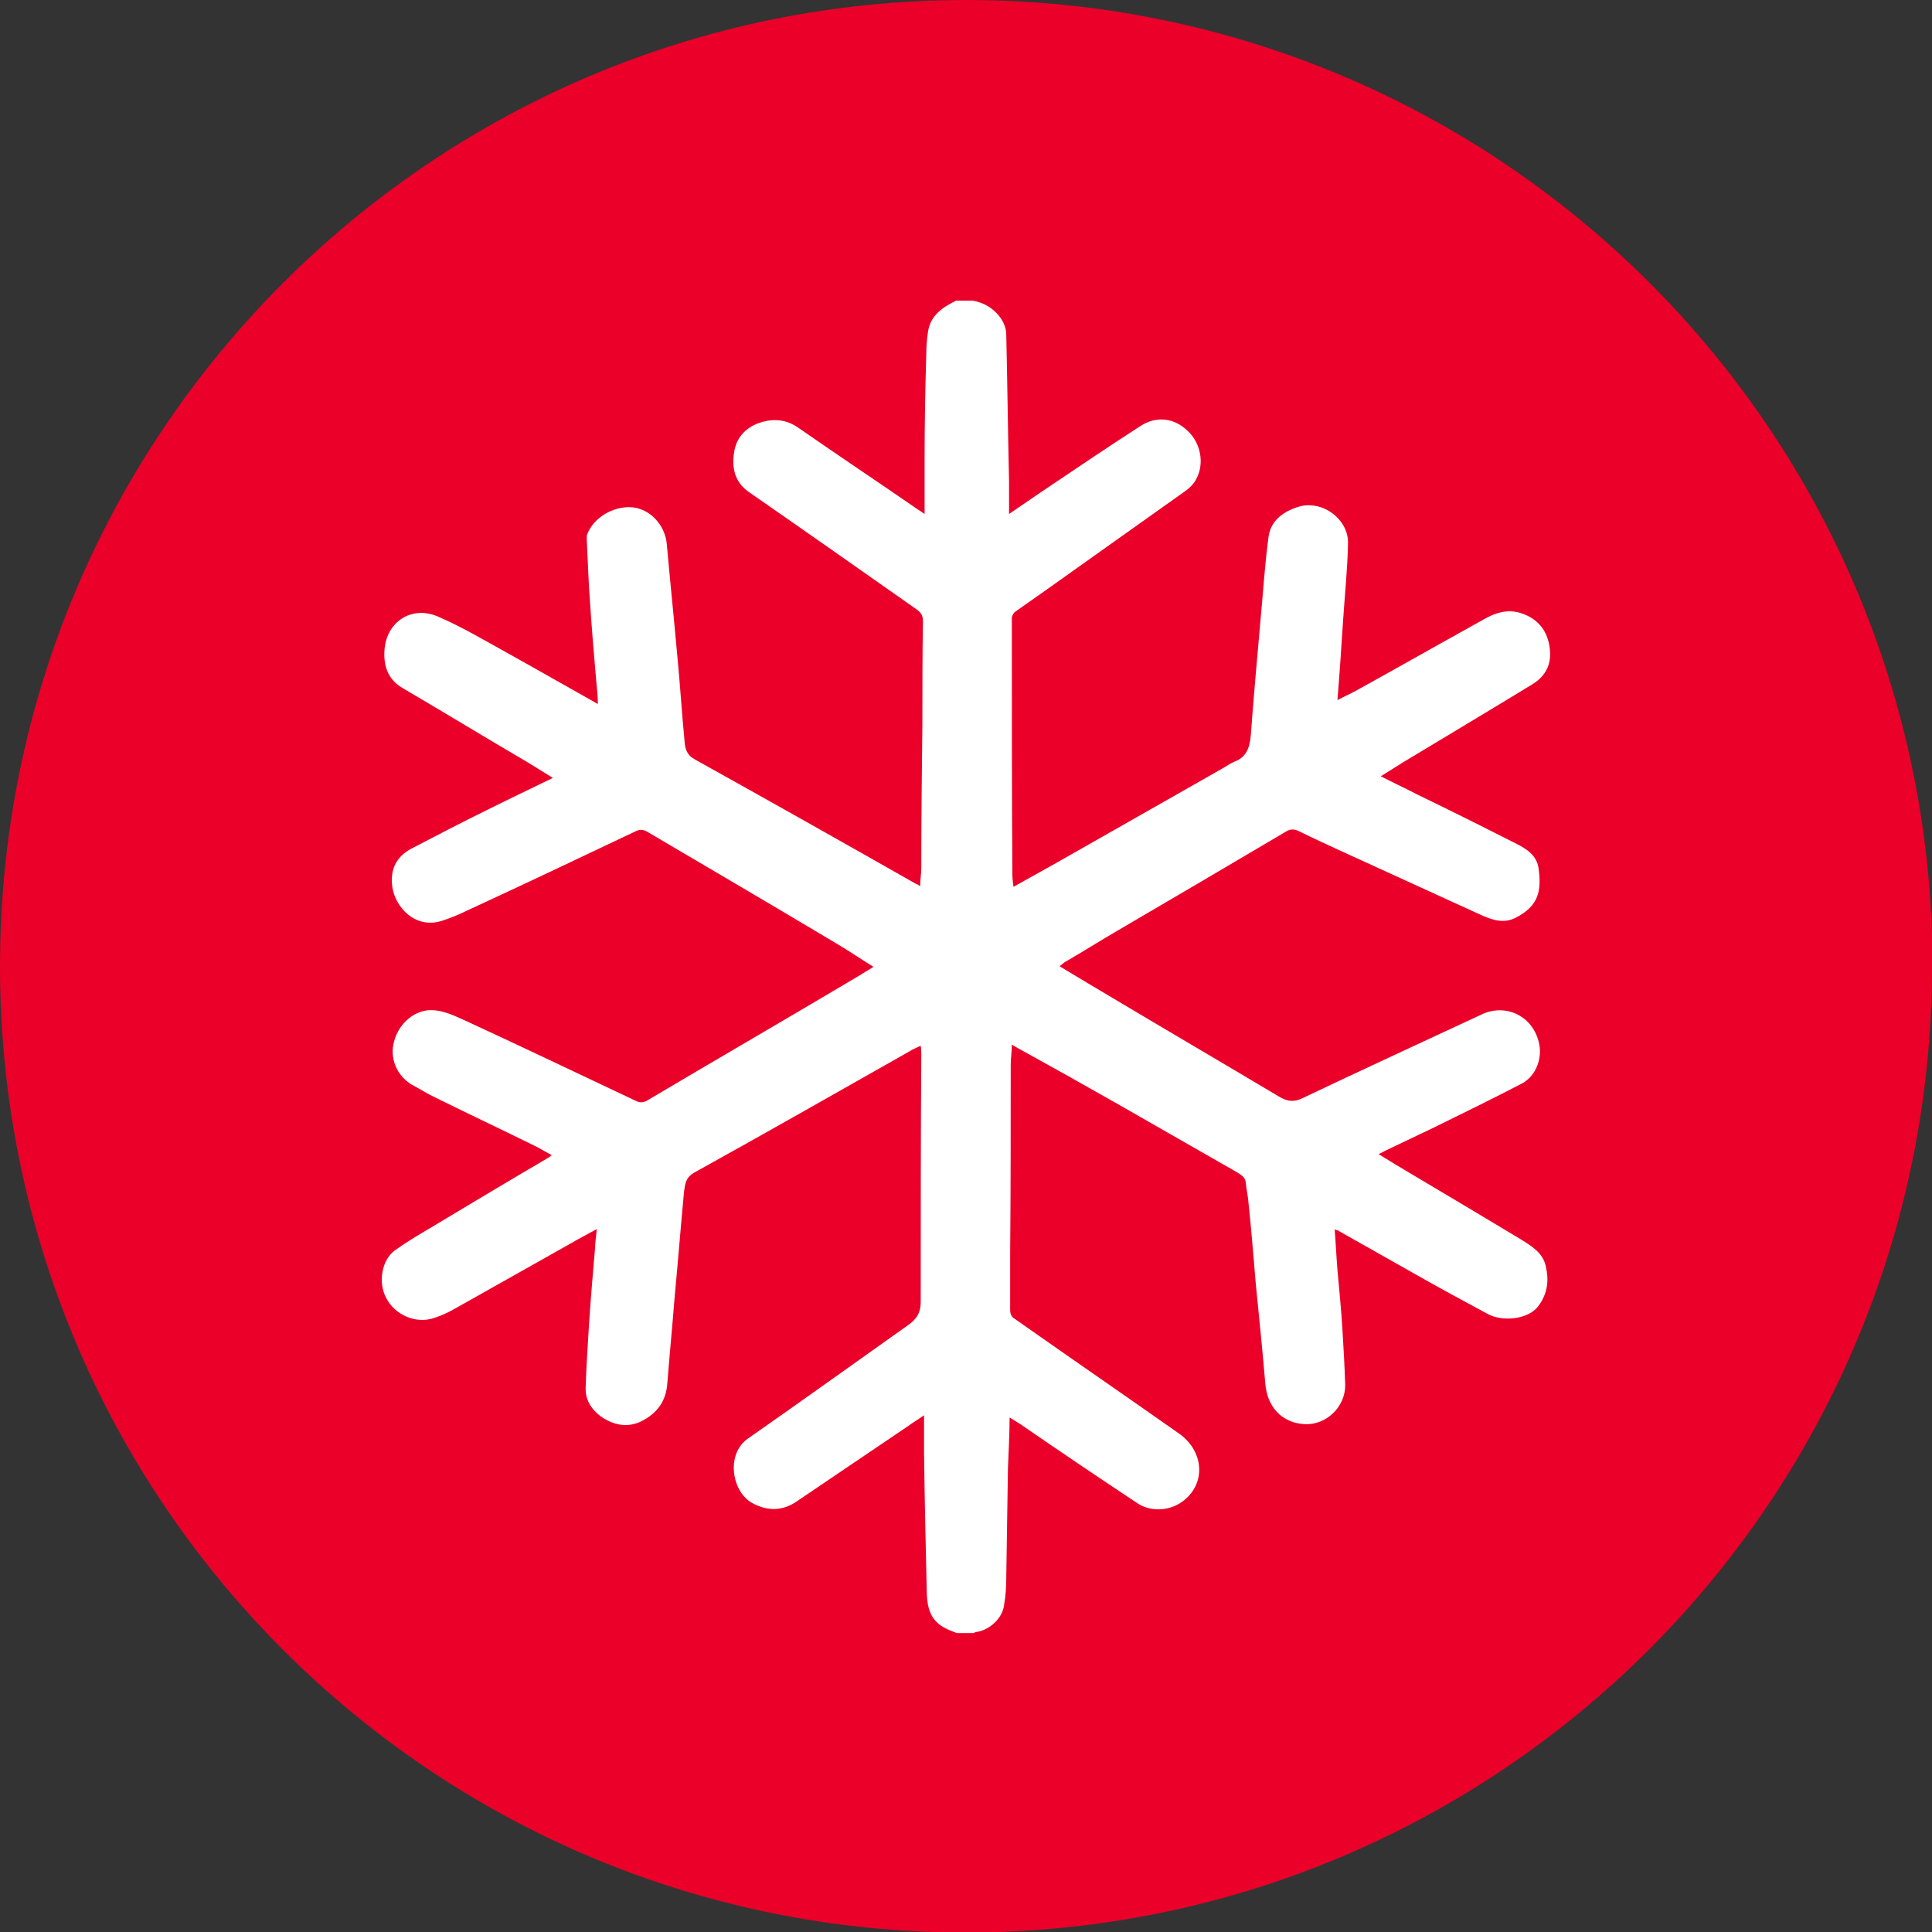
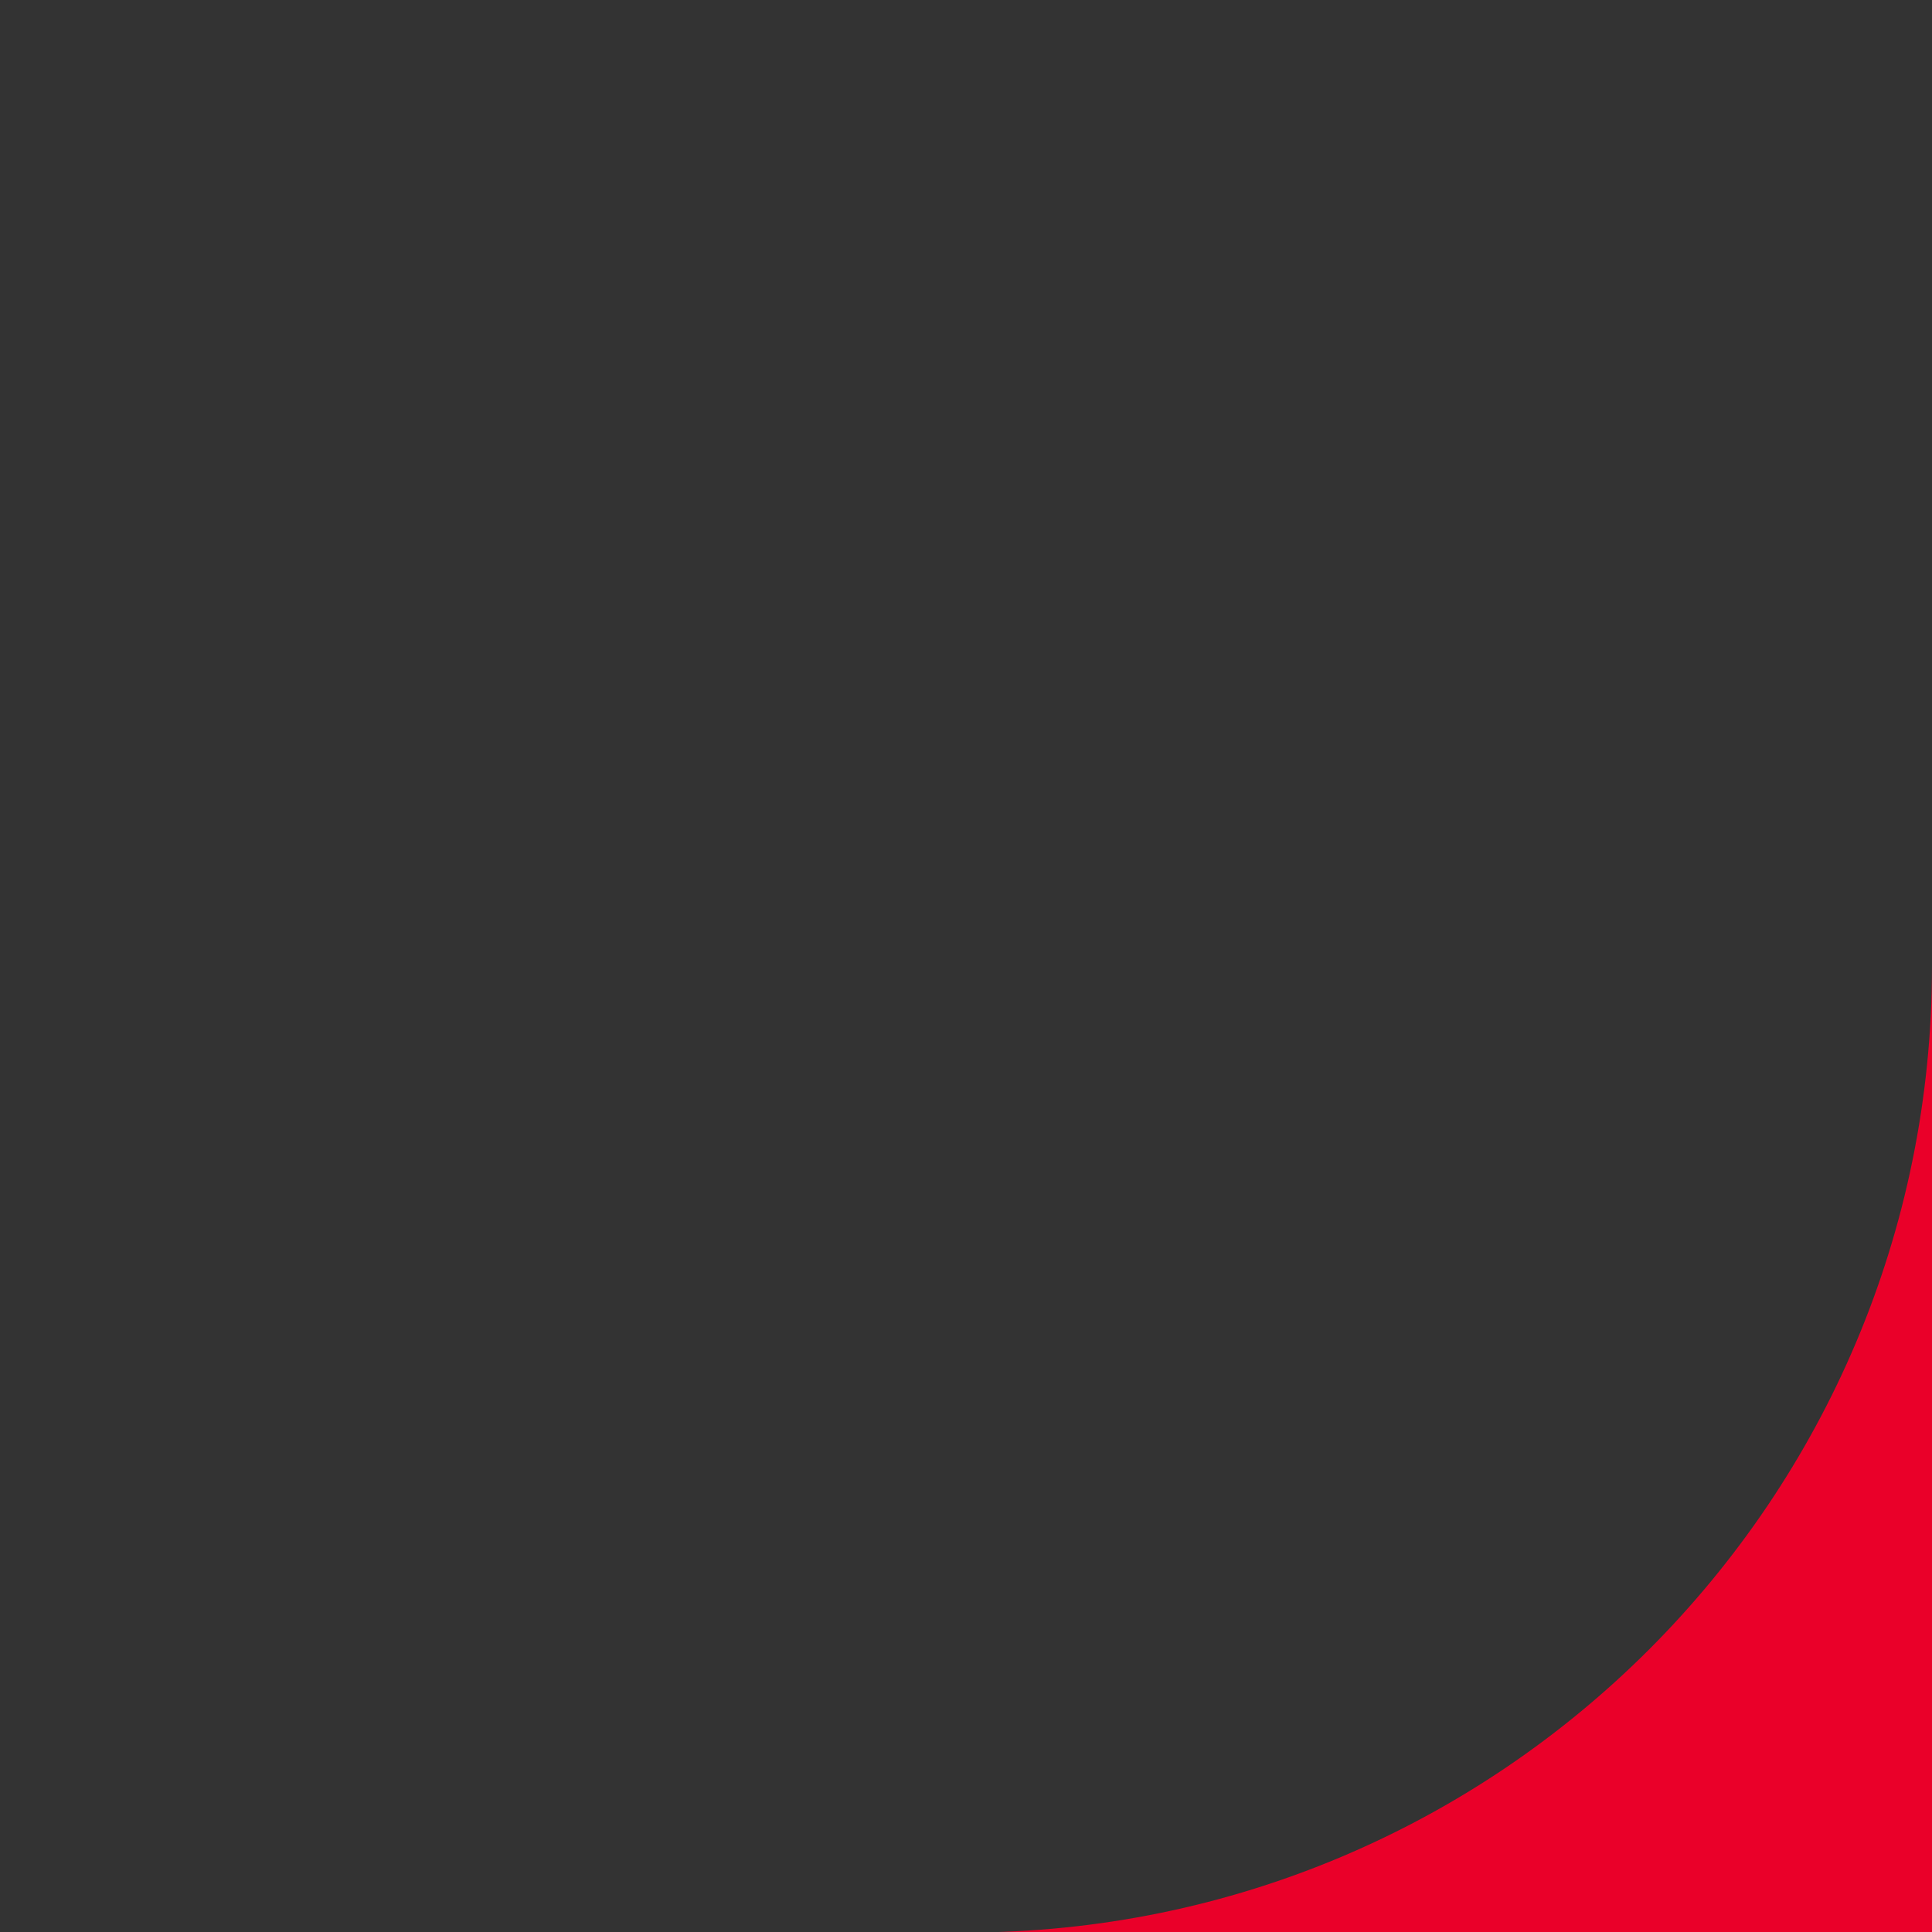
<svg xmlns="http://www.w3.org/2000/svg" id="Capa_2" data-name="Capa 2" viewBox="0 0 34.77 34.77">
  <rect x="0" y="0" width="34.77" height="34.77" fill="#333333" stroke="none" />
  <defs>
    <style>
      .cls-1 {
        fill: #ea0029;
      }

      .cls-2 {
        fill: #fff;
      }
    </style>
  </defs>
  <g id="Layer_1" data-name="Layer 1">
    <g>
-       <path class="cls-1" d="m34.77,17.39c0,9.6-7.78,17.39-17.39,17.39S0,26.99,0,17.39,7.78,0,17.39,0s17.39,7.78,17.39,17.39Z" />
-       <path class="cls-2" d="m17.22,29.39c-.08-.03-.16-.06-.23-.1-.24-.13-.3-.35-.31-.6-.02-.85-.04-1.7-.05-2.55,0-.21,0-.42,0-.67-.11.08-.2.13-.28.19-.67.45-1.34.91-2.01,1.36-.26.18-.54.18-.82.02-.36-.22-.45-.88-.06-1.15.96-.67,1.92-1.36,2.88-2.04.16-.11.23-.23.23-.42,0-1.48,0-2.96.01-4.44,0-.05,0-.1-.01-.17-.08.04-.14.06-.2.1-1.29.73-2.57,1.46-3.87,2.18-.16.09-.17.2-.19.35-.06.64-.11,1.27-.17,1.91-.04.51-.09,1.02-.13,1.53-.02.33-.19.55-.47.69-.25.12-.5.07-.73-.09-.17-.13-.28-.3-.27-.52.01-.38.04-.76.06-1.13.03-.46.07-.93.11-1.39,0-.1.02-.2.03-.33-.18.1-.34.18-.49.27-.69.39-1.37.77-2.06,1.16-.12.07-.25.13-.38.17-.32.11-.7-.05-.86-.36-.15-.28-.08-.69.16-.86.21-.15.43-.28.65-.41.7-.42,1.4-.84,2.1-1.25.02-.01.03-.02.07-.05-.11-.06-.21-.12-.31-.17-.59-.29-1.18-.57-1.77-.86-.15-.07-.29-.16-.44-.24-.27-.16-.4-.48-.32-.77.09-.35.39-.58.68-.57.21,0,.43.11.63.2,1.02.47,2.04.96,3.06,1.44.07.03.12.02.18-.01,1.18-.7,2.37-1.39,3.55-2.09.17-.1.34-.2.53-.32-.23-.14-.43-.28-.65-.41-1.14-.68-2.28-1.35-3.42-2.02-.07-.04-.13-.05-.21-.01-1.01.48-2.02.96-3.04,1.43-.14.07-.29.13-.44.18-.49.16-.85-.25-.9-.61-.04-.3.06-.53.33-.68.46-.24.92-.48,1.39-.71.38-.19.76-.37,1.17-.57-.18-.11-.32-.2-.47-.29-.75-.44-1.49-.89-2.24-1.33-.27-.16-.34-.41-.32-.69.04-.51.5-.8.97-.59.42.18.82.42,1.22.64.54.3,1.08.61,1.65.93,0-.15-.02-.29-.03-.42-.04-.46-.08-.93-.11-1.39-.03-.38-.04-.77-.06-1.15,0-.02,0-.05,0-.07.1-.31.47-.54.82-.51.32.03.59.32.62.66.06.67.13,1.35.19,2.02.05.51.08,1.02.13,1.53.01.14.04.25.19.33,1.33.74,2.66,1.49,3.98,2.24.02,0,.04.02.07.04,0-.12.02-.22.02-.32,0-.87.01-1.73.02-2.6,0-.62,0-1.23.01-1.85,0-.1-.03-.15-.11-.21-1.01-.71-2.02-1.42-3.03-2.12-.25-.18-.3-.43-.26-.7.04-.29.23-.48.52-.56.23-.06.44-.03.64.11.72.5,1.44.98,2.15,1.47.03.02.05.03.12.08,0-.35,0-.66,0-.97,0-.63.01-1.26.03-1.89,0-.14.01-.28.03-.41.04-.3.26-.45.51-.57h.29c.18.03.33.11.45.24.1.11.16.24.16.38.02.88.03,1.76.05,2.64,0,.18,0,.37,0,.58.22-.15.41-.28.6-.41.58-.39,1.17-.79,1.76-1.17.29-.19.61-.15.85.08.24.22.31.59.16.87-.05.1-.14.18-.23.24-.83.59-1.66,1.18-2.49,1.77-.18.13-.36.25-.54.38-.03.02-.06.08-.06.11,0,1.54,0,3.08.01,4.62,0,.07.01.14.02.22.27-.15.52-.29.77-.43,1-.57,1.99-1.13,2.99-1.7.07-.04.14-.09.21-.12.22-.08.28-.25.3-.47.05-.67.11-1.35.17-2.02.05-.52.08-1.04.15-1.56.04-.3.28-.46.54-.54.43-.13.91.23.89.67-.01.47-.06.94-.09,1.4-.03.46-.06.92-.1,1.41.15-.08.27-.13.39-.2.74-.41,1.48-.83,2.22-1.24.22-.13.45-.21.71-.12.29.1.46.31.5.62.04.29-.07.51-.32.66-.77.47-1.54.93-2.32,1.4-.13.08-.25.16-.4.25.23.12.45.22.66.33.6.29,1.2.59,1.79.89.18.09.36.21.39.44.05.38.02.67-.42.89-.22.11-.43.03-.63-.06-.81-.37-1.62-.74-2.43-1.11-.28-.13-.55-.25-.83-.39-.1-.05-.17-.04-.26.02-1,.59-2,1.18-3.01,1.77-.31.18-.61.37-.92.55-.04.02-.07.05-.12.09.33.2.65.39.97.58.99.59,1.98,1.17,2.97,1.76.16.1.29.11.46.02,1.07-.51,2.14-1,3.21-1.5.42-.19.89.03,1.01.49.08.29-.04.62-.3.76-.52.27-1.05.53-1.58.79-.29.14-.59.28-.88.42-.03.02-.06.03-.12.06.18.11.34.21.51.31.69.41,1.38.82,2.06,1.23.19.12.39.24.44.48.06.26.03.49-.13.71-.18.25-.65.29-.91.15-.39-.21-.78-.42-1.17-.64-.51-.29-1.03-.58-1.54-.87-.01,0-.03,0-.05-.02.02.25.03.49.05.73.03.36.07.72.09,1.08.02.33.04.67.05,1,0,.39-.34.72-.73.7-.4-.02-.68-.3-.71-.75-.05-.59-.11-1.18-.17-1.78-.04-.48-.08-.97-.13-1.45-.01-.13-.04-.25-.05-.37-.01-.1-.09-.14-.17-.19-.72-.41-1.43-.82-2.15-1.23-.58-.33-1.17-.66-1.75-.98-.04-.02-.09-.05-.14-.08,0,.13-.02.25-.02.37,0,1.12,0,2.24-.01,3.36,0,.35,0,.69,0,1.04,0,.08.02.13.09.17.98.69,1.97,1.37,2.95,2.06.44.31.49.88.09,1.2-.23.19-.58.22-.83.06-.68-.45-1.36-.91-2.03-1.37-.08-.06-.17-.11-.28-.18,0,.32-.02.62-.03.92-.01.65-.02,1.3-.03,1.95,0,.17-.01.34-.04.51-.03.23-.25.44-.49.48-.02,0-.04.01-.06.02h-.32Z" />
+       <path class="cls-1" d="m34.77,17.39c0,9.6-7.78,17.39-17.39,17.39s17.39,7.78,17.39,17.39Z" />
    </g>
  </g>
</svg>